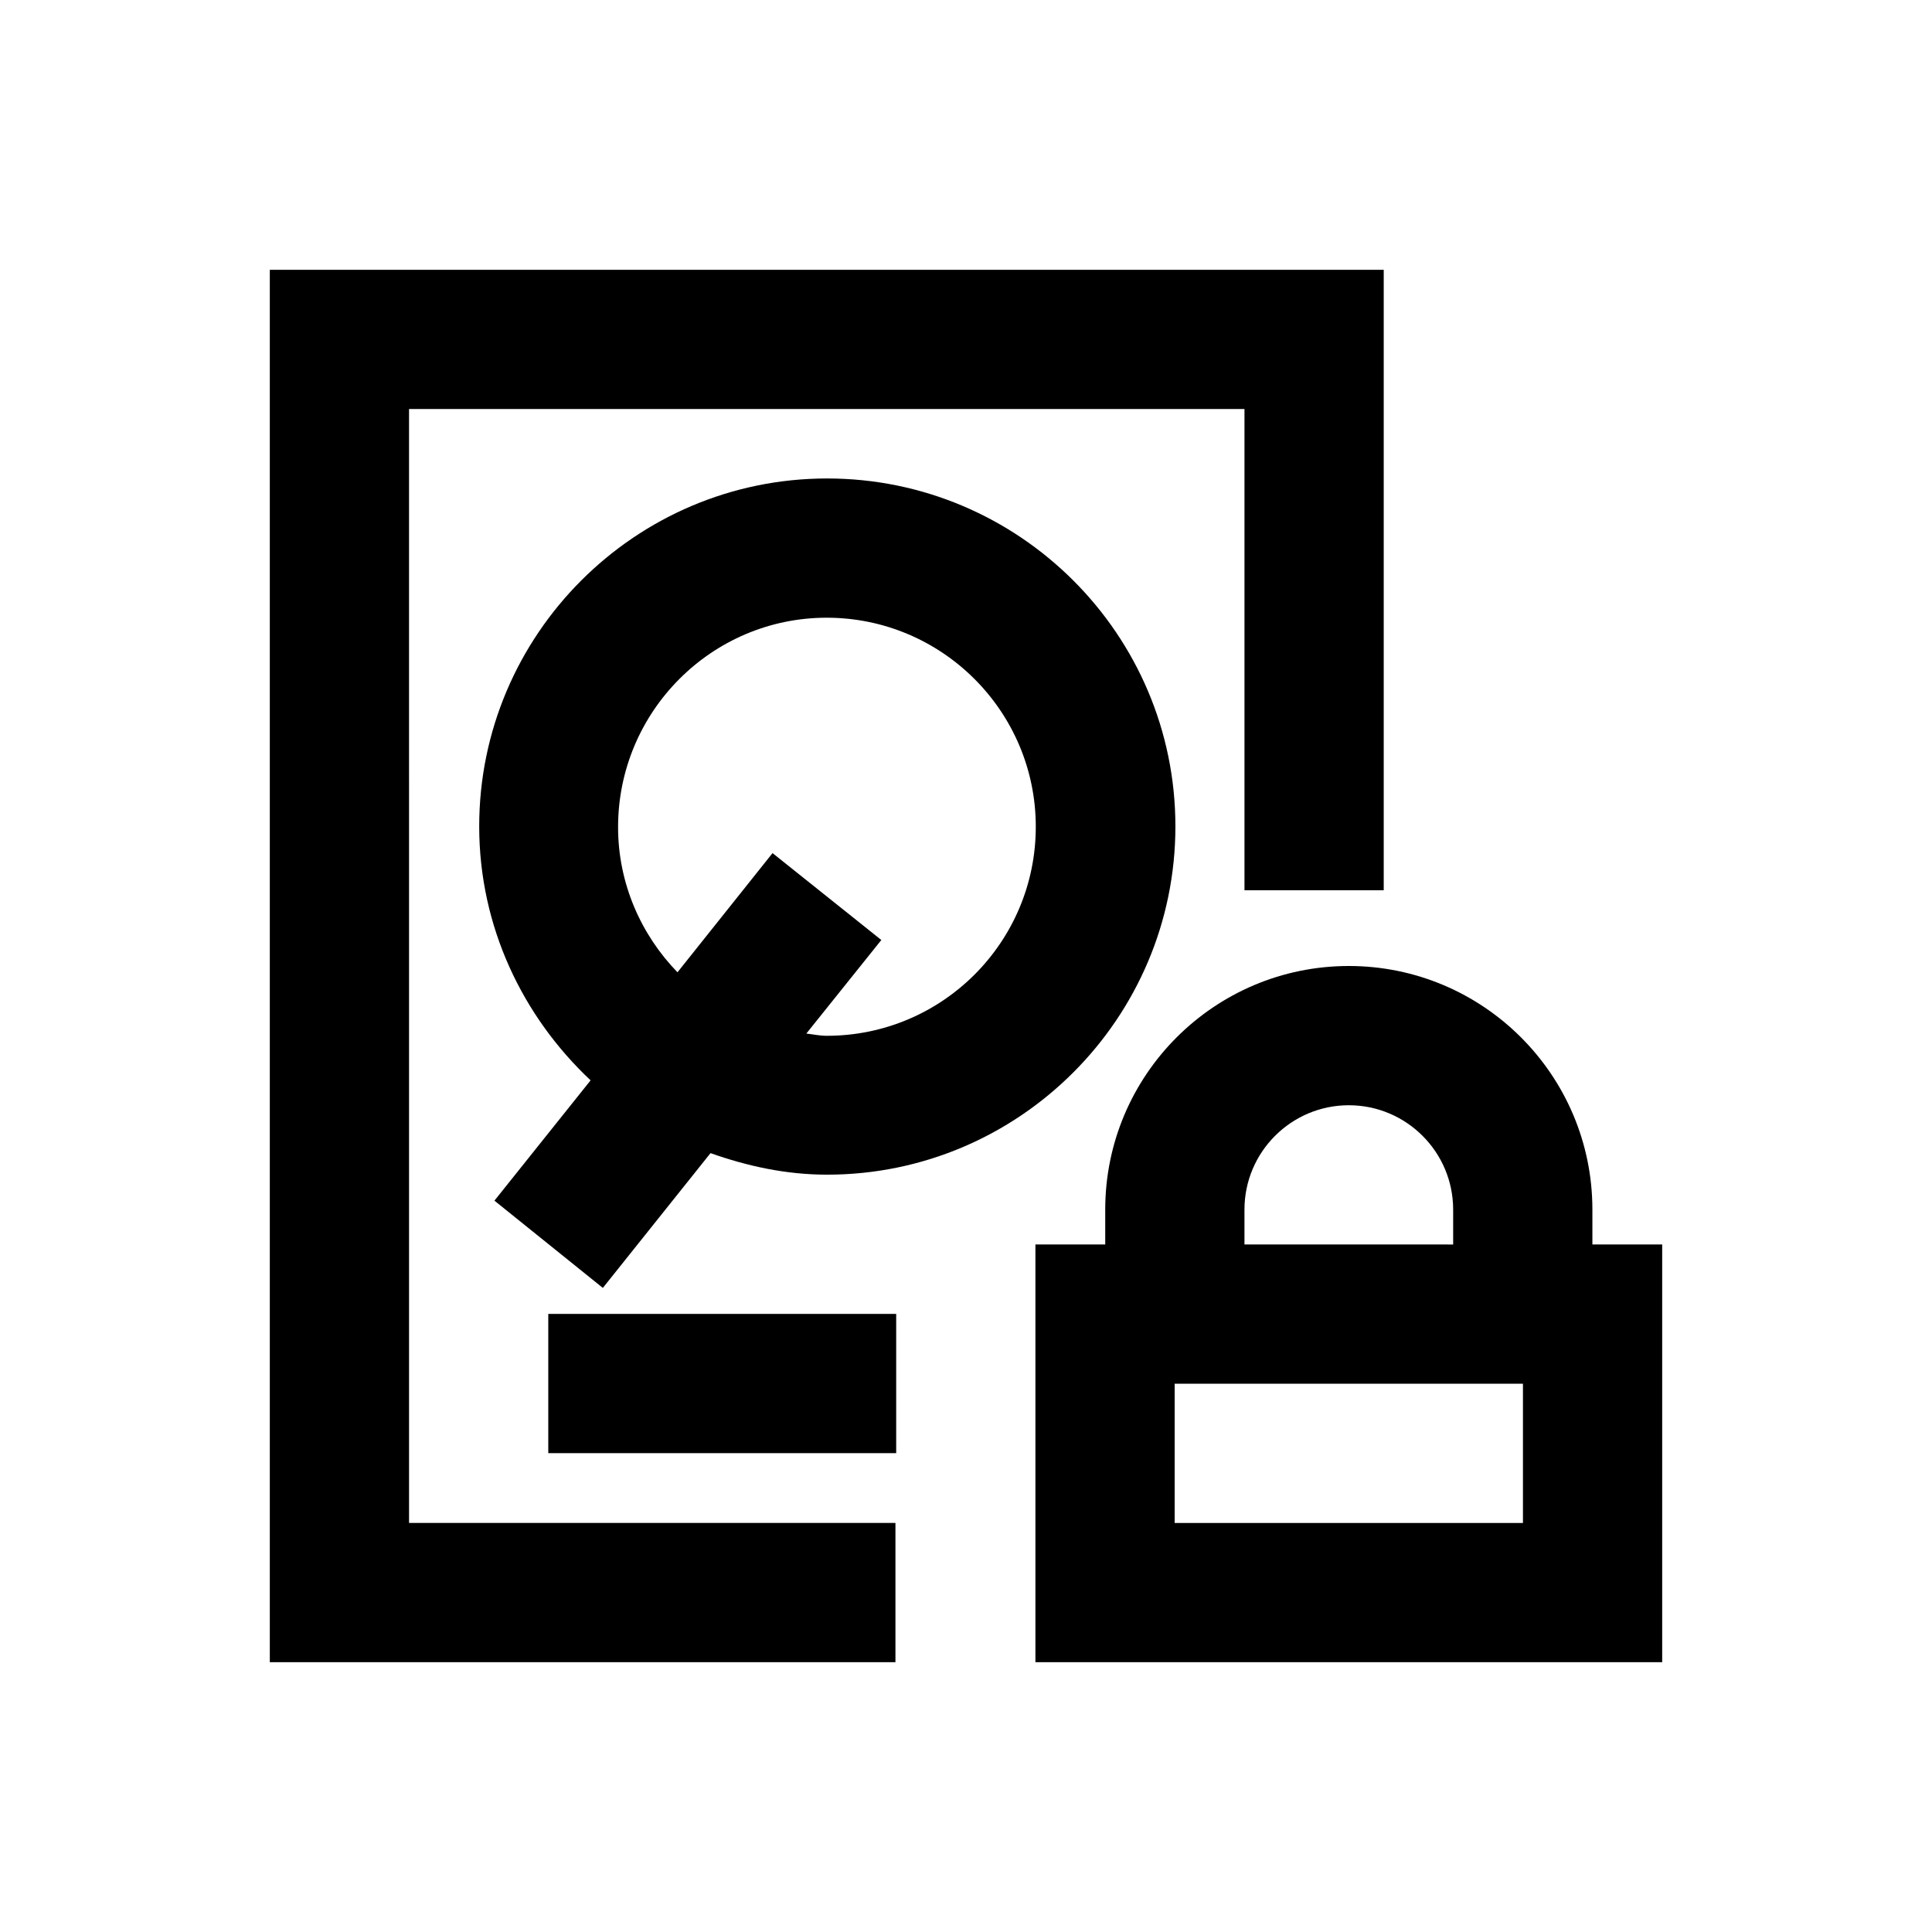
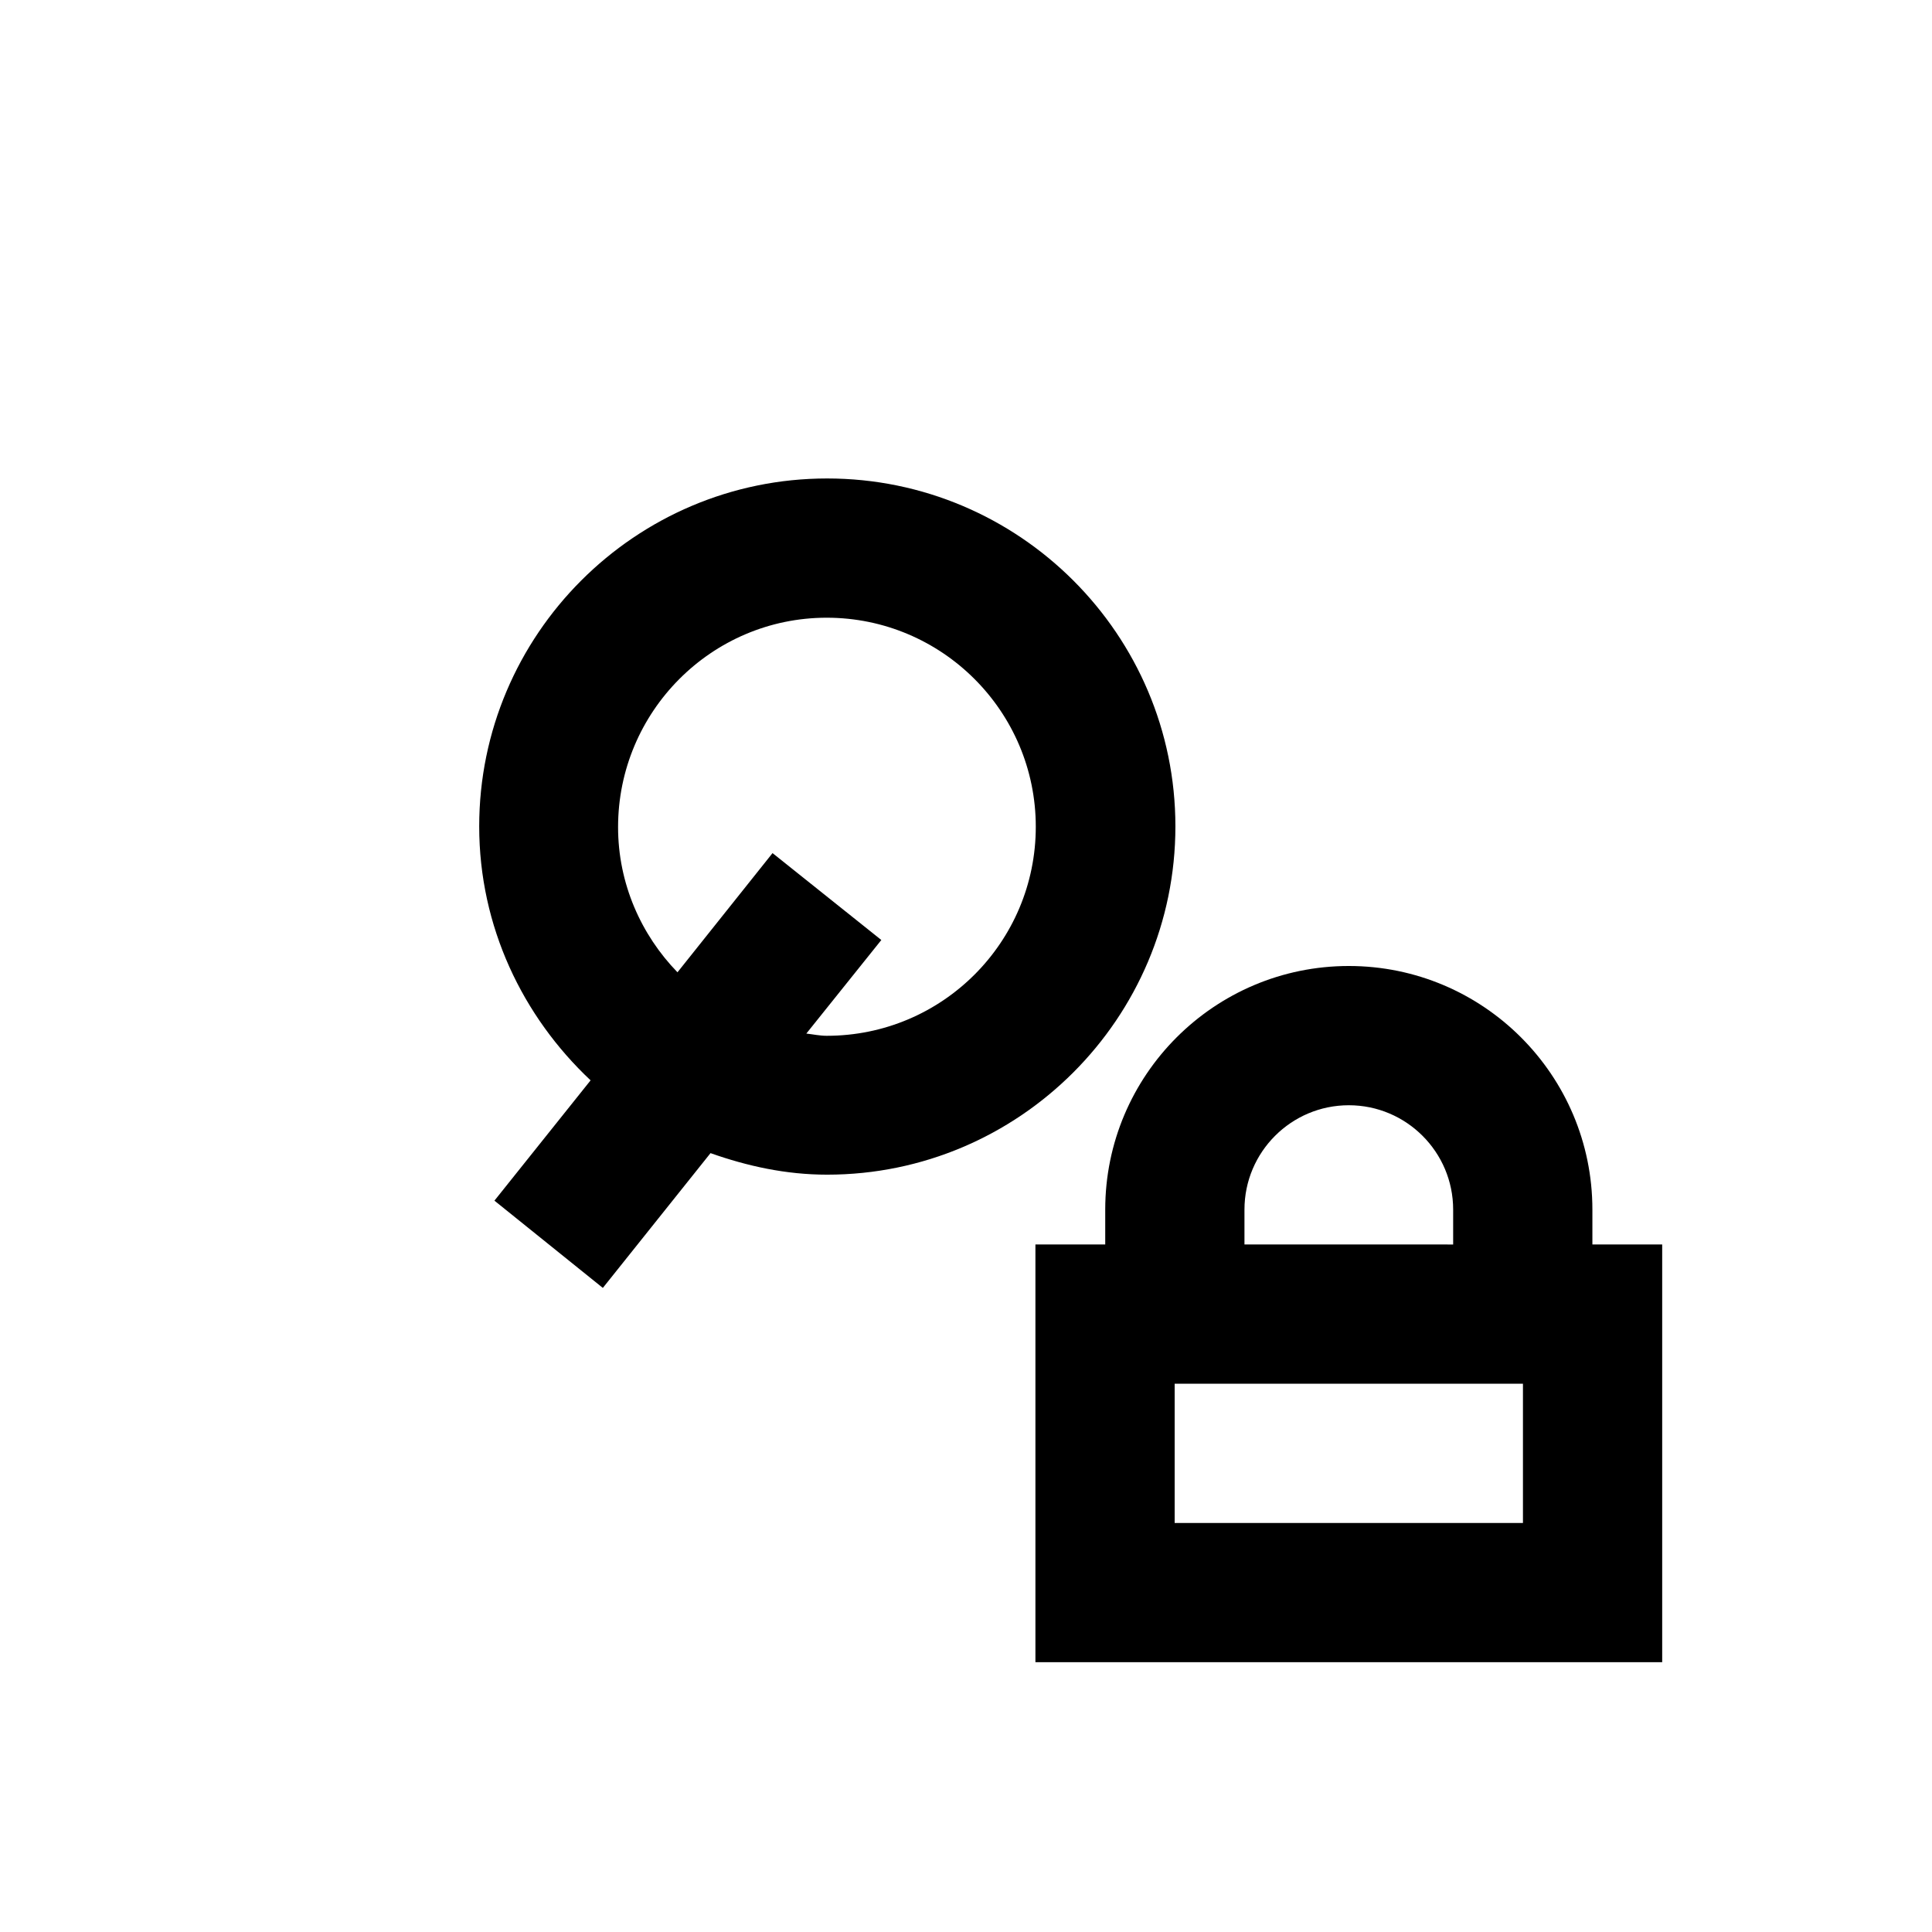
<svg xmlns="http://www.w3.org/2000/svg" fill="#000000" width="800px" height="800px" version="1.1" viewBox="144 144 512 512">
  <g>
-     <path d="m252.4 252.4h221.4v127.53h36.902v-164.43h-295.2v369h165.8v-36.902h-128.9z" />
    <path d="m303.76 485.31 28.535-35.719c9.742 3.445 19.977 5.707 30.898 5.707 50.871 0 92.301-41.426 92.301-92.301 0-50.871-41.426-92.199-92.301-92.199-50.871 0-92.199 41.426-92.199 92.199 0 26.566 11.512 50.383 29.52 67.305l-25.484 31.883zm59.336-177.61c30.504 0 55.398 24.797 55.398 55.398 0 30.602-24.797 55.398-55.398 55.398-1.871 0-3.641-0.395-5.41-0.59l19.875-24.797-28.832-23.027-25.191 31.586c-9.645-9.938-15.742-23.52-15.742-38.473 0-30.602 24.797-55.496 55.301-55.496z" />
    <path d="m566 473.8v-9.25c0-35.621-28.93-64.551-64.551-64.551-35.621 0-64.551 28.93-64.551 64.551v9.25h-18.5v110.7h166.1v-110.7zm-92.203-9.246c0-15.254 12.398-27.652 27.652-27.652 15.254 0 27.652 12.398 27.652 27.652v9.25l-55.305-0.004zm73.801 83.047h-92.301v-36.898h92.301z" />
-     <path d="m289.3 492.2h92.199v36.898h-92.199z" />
  </g>
</svg>